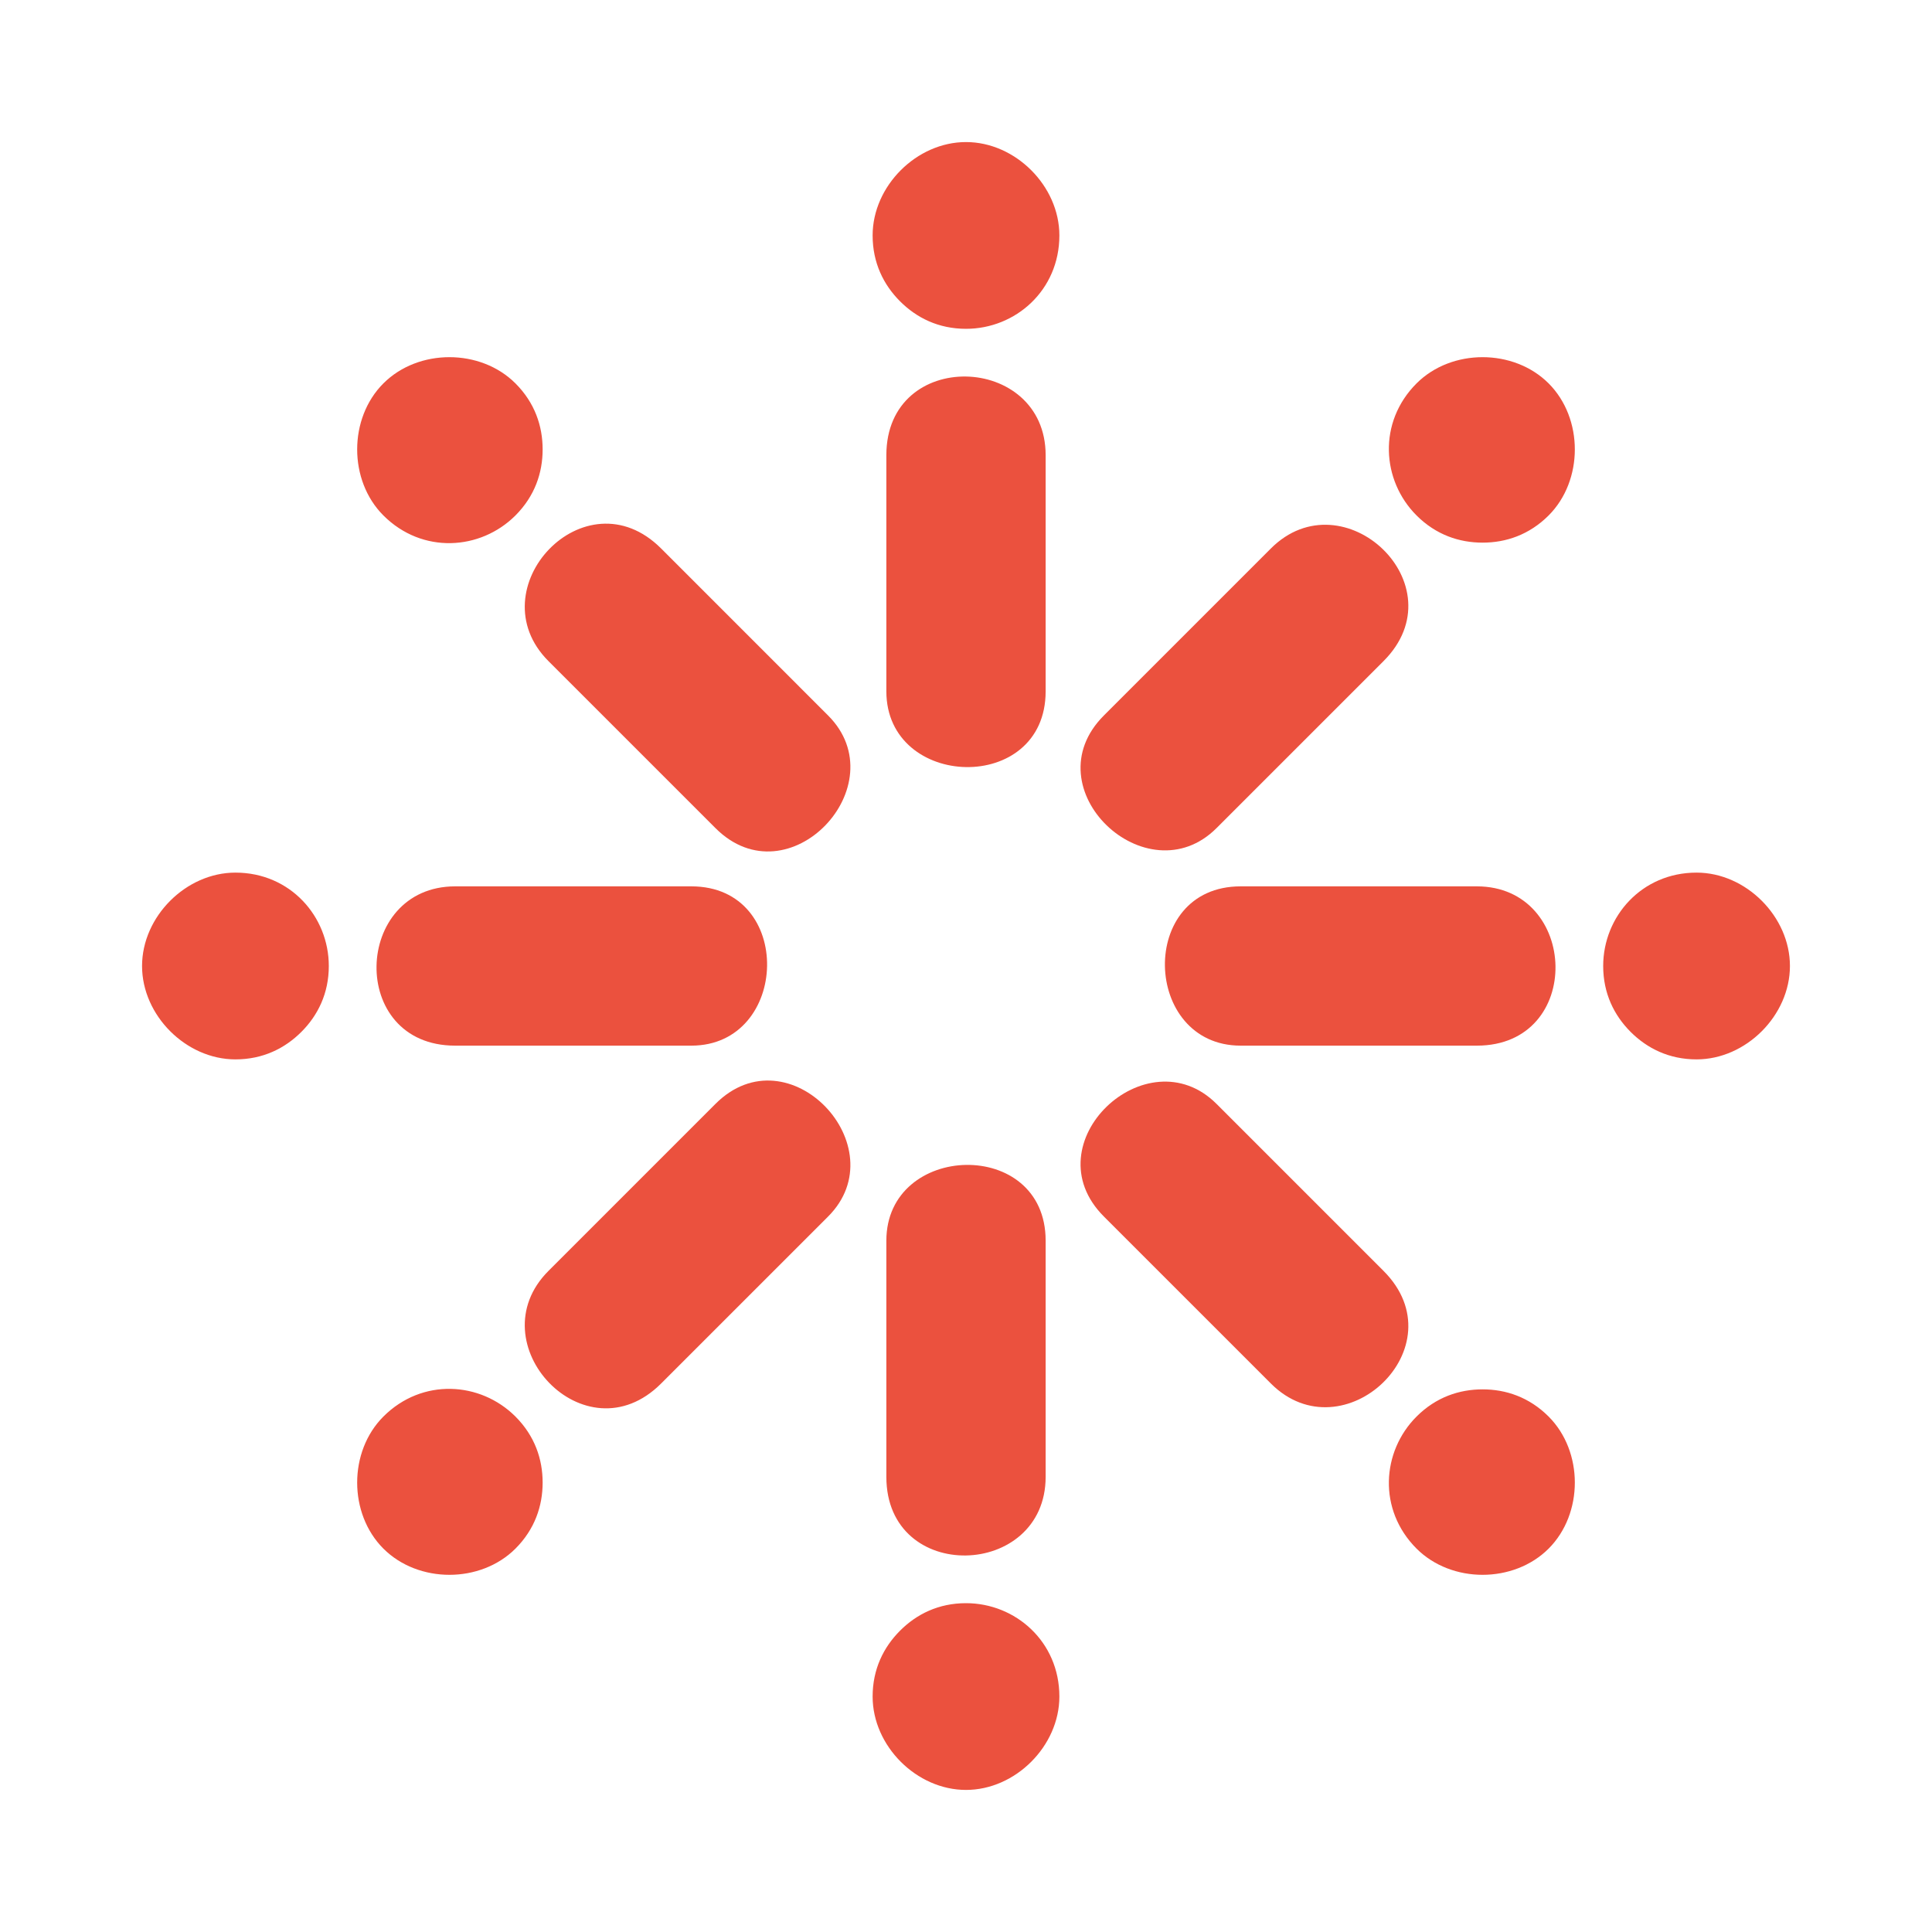
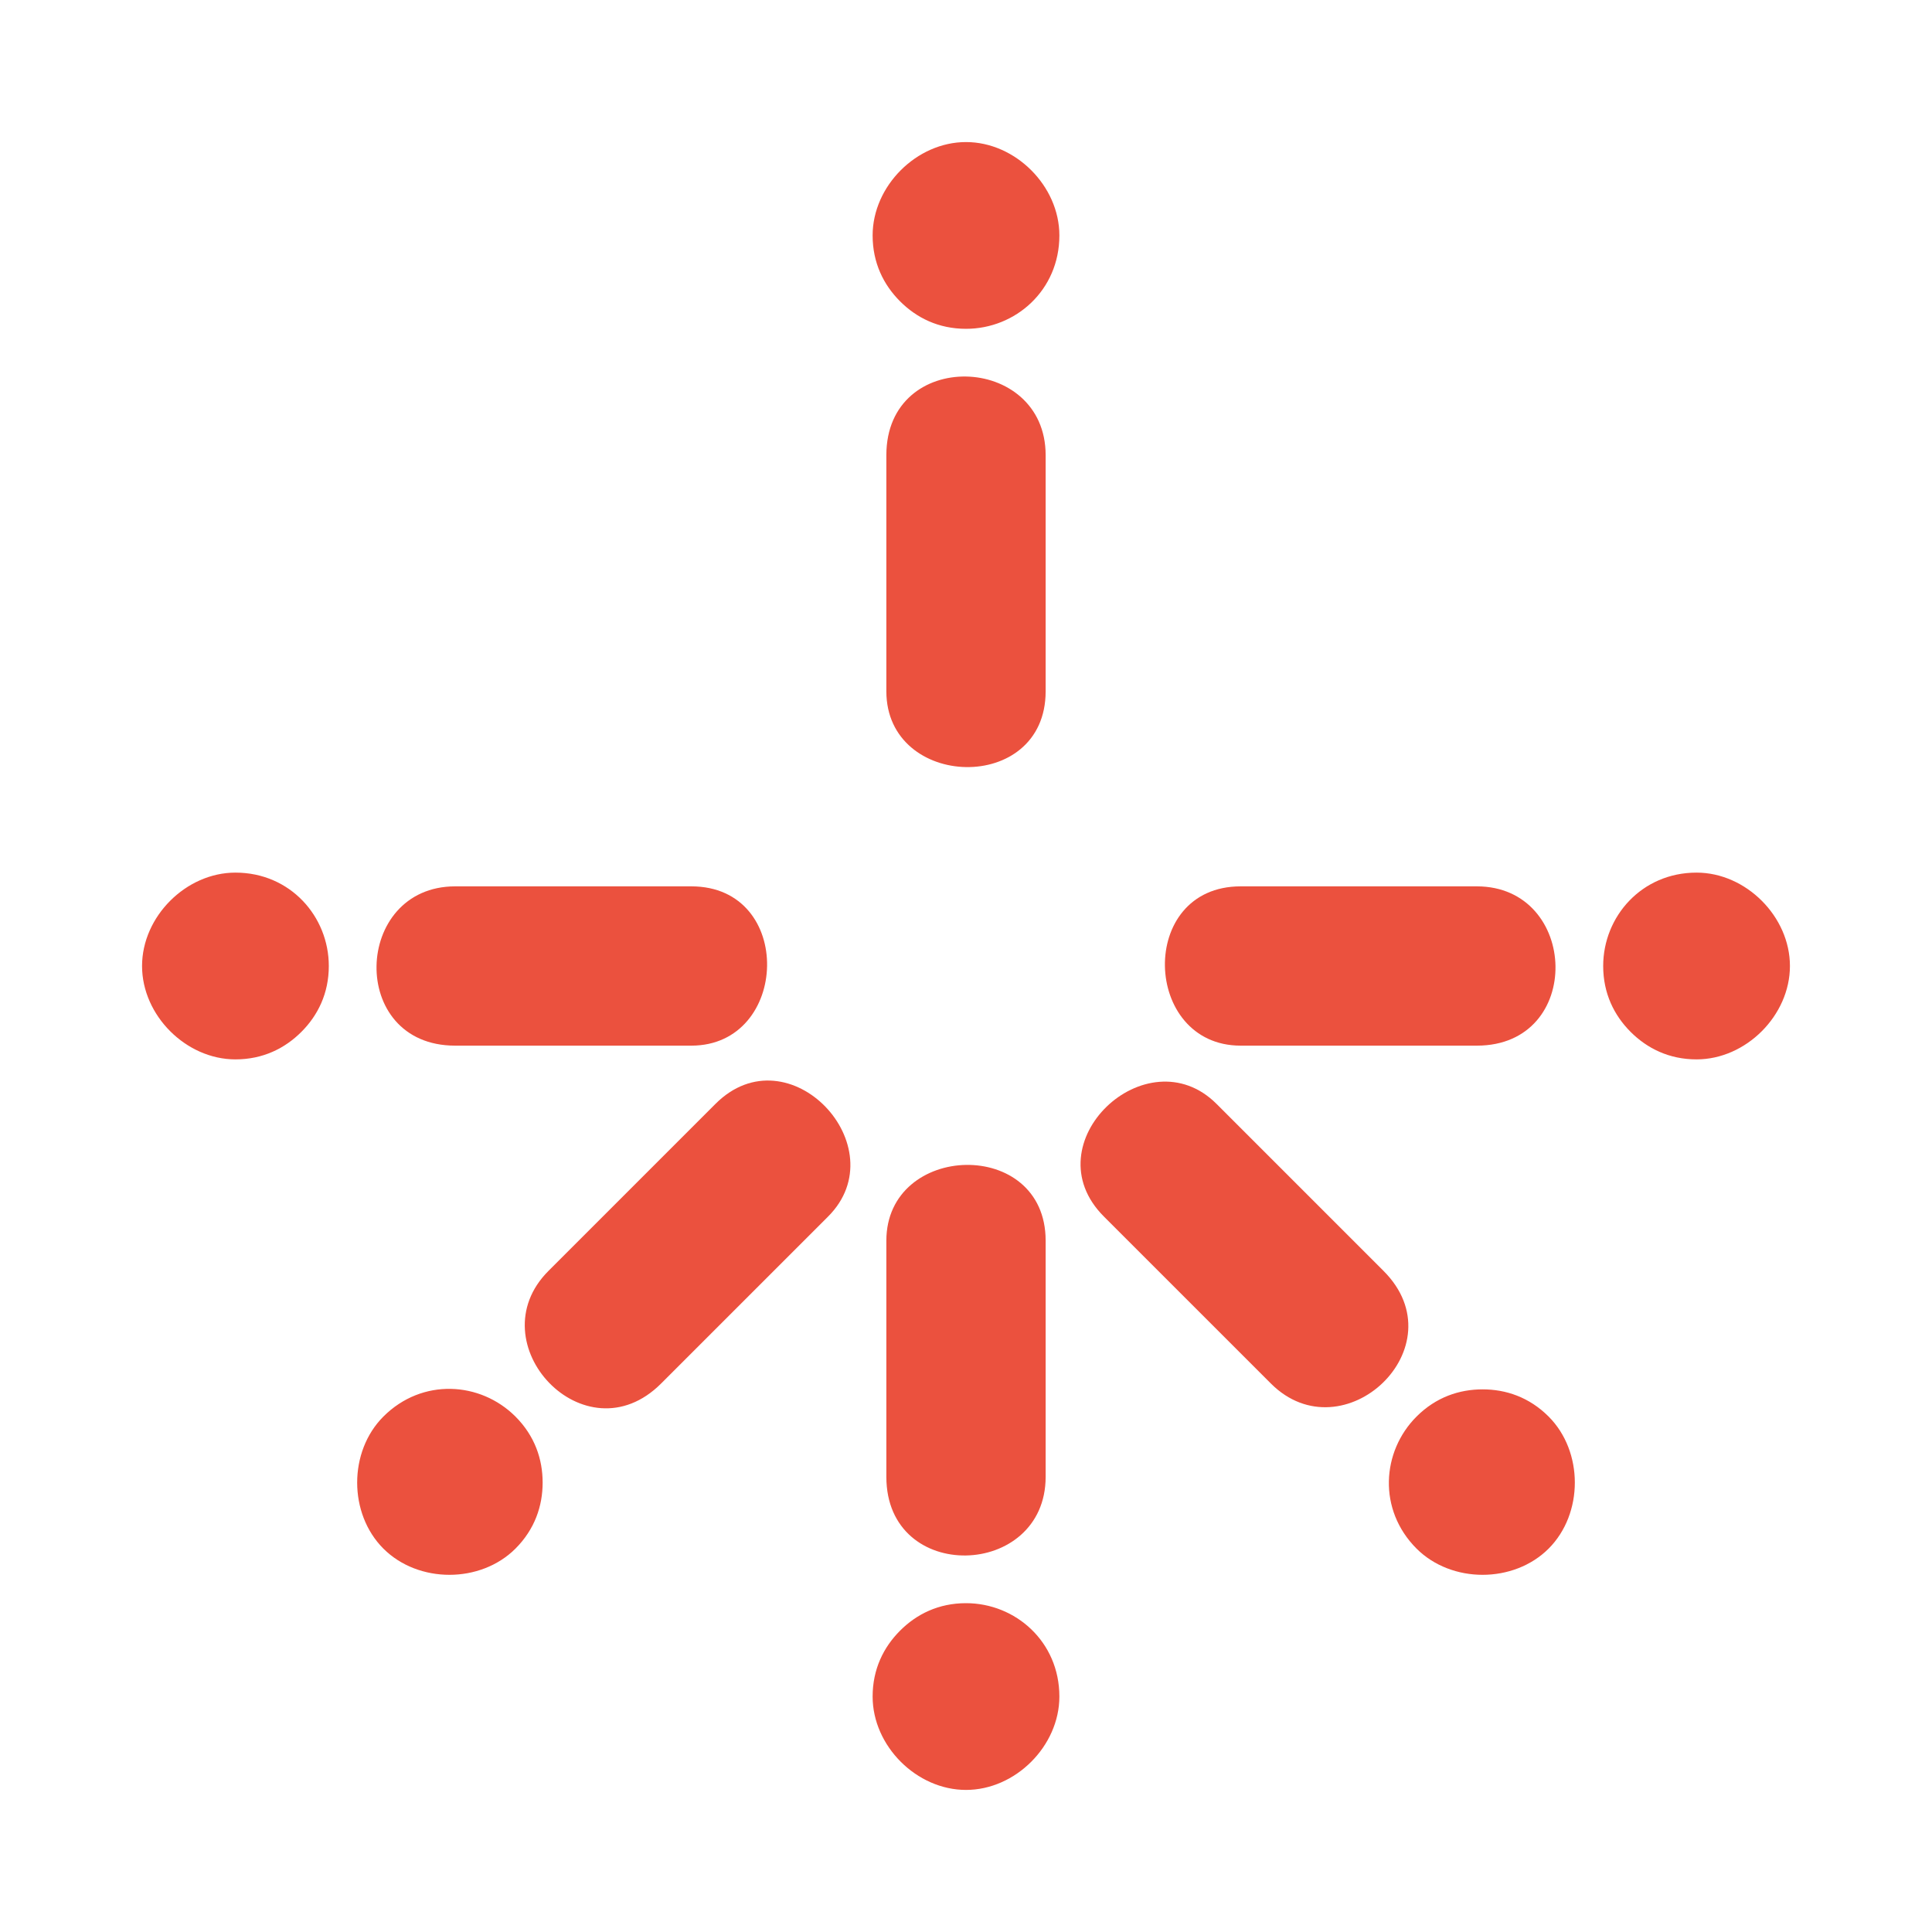
<svg xmlns="http://www.w3.org/2000/svg" version="1.0" id="Layer_1" x="0px" y="0px" width="192.756px" height="192.756px" viewBox="0 0 192.756 192.756" enable-background="new 0 0 192.756 192.756" xml:space="preserve">
  <g>
-     <polygon fill-rule="evenodd" clip-rule="evenodd" fill="#FFFFFF" points="0,0 192.756,0 192.756,192.756 0,192.756 0,0  " />
    <path fill-rule="evenodd" clip-rule="evenodd" fill="#EB513E" d="M89.802,30.066c-1.644-1.644-2.74-3.836-2.74-6.576l0,0l0,0   c0-4.932,4.384-9.316,9.316-9.316l0,0l0,0c4.933,0,9.316,4.384,9.316,9.316l0,0l0,0c0,5.48-4.384,9.316-9.316,9.316l0,0   C93.638,32.806,91.446,31.71,89.802,30.066L89.802,30.066z M88.432,45.411c0-5.366,3.974-7.912,7.946-7.845   c3.973,0.065,7.946,2.755,7.946,7.845v23.565c0,5.17-3.972,7.621-7.946,7.556c-3.972-0.064-7.946-2.649-7.946-7.556V45.411   L88.432,45.411z" />
    <path fill-rule="evenodd" clip-rule="evenodd" fill="#EB513E" d="M30.066,102.955c-1.644,1.643-3.836,2.74-6.577,2.74l0,0l0,0   c-4.932,0-9.316-4.385-9.316-9.317l0,0l0,0c0-4.932,4.384-9.317,9.316-9.317l0,0l0,0c5.48,0,9.316,4.385,9.316,9.317l0,0   C32.806,99.117,31.71,101.311,30.066,102.955L30.066,102.955z M45.411,104.324c-5.366,0-7.912-3.975-7.845-7.946   c0.065-3.972,2.755-7.946,7.845-7.946h23.565c5.169,0,7.621,3.972,7.556,7.946c-0.064,3.972-2.649,7.946-7.556,7.946H45.411   L45.411,104.324z" />
    <path fill-rule="evenodd" clip-rule="evenodd" fill="#EB513E" d="M54.139,147.918c0,2.324-0.775,4.65-2.712,6.588l0,0l0,0   c-3.488,3.486-9.688,3.486-13.176,0l0,0l0,0c-3.488-3.488-3.488-9.688,0-13.176l0,0l0,0c3.875-3.875,9.688-3.488,13.176,0l0,0   C53.364,143.268,54.139,145.592,54.139,147.918L54.139,147.918z M65.958,138.035c-3.794,3.795-8.405,2.785-11.166-0.07   c-2.764-2.855-3.671-7.568-0.072-11.166l16.663-16.664c3.655-3.656,8.197-2.58,10.962,0.275c2.763,2.855,3.745,7.492,0.276,10.963   L65.958,138.035L65.958,138.035z" />
    <path fill-rule="evenodd" clip-rule="evenodd" fill="#EB513E" d="M147.918,138.617c2.325,0,4.65,0.775,6.588,2.713l0,0l0,0   c3.487,3.488,3.487,9.688,0,13.176l0,0l0,0c-3.488,3.486-9.688,3.486-13.176,0l0,0l0,0c-3.875-3.875-3.487-9.688,0-13.176l0,0   C143.268,139.393,145.593,138.617,147.918,138.617L147.918,138.617z M138.036,126.799c3.794,3.793,2.784,8.404-0.072,11.166   c-2.854,2.762-7.566,3.67-11.166,0.07l-16.663-16.662c-3.655-3.656-2.58-8.197,0.276-10.963c2.854-2.762,7.492-3.744,10.962-0.275   L138.036,126.799L138.036,126.799z" />
    <path fill-rule="evenodd" clip-rule="evenodd" fill="#EB513E" d="M89.802,162.689c-1.644,1.645-2.74,3.836-2.74,6.576l0,0l0,0   c0,4.932,4.384,9.316,9.316,9.316l0,0l0,0c4.933,0,9.316-4.385,9.316-9.316l0,0l0,0c0-5.48-4.384-9.316-9.316-9.316l0,0   C93.638,159.949,91.446,161.045,89.802,162.689L89.802,162.689z M88.432,147.346c0,5.365,3.974,7.912,7.946,7.844   c3.973-0.064,7.946-2.754,7.946-7.844v-23.566c0-5.17-3.972-7.621-7.946-7.557c-3.972,0.066-7.946,2.65-7.946,7.557V147.346   L88.432,147.346z" />
    <path fill-rule="evenodd" clip-rule="evenodd" fill="#EB513E" d="M162.689,102.955c1.645,1.643,3.837,2.74,6.576,2.74l0,0l0,0   c4.933,0,9.317-4.385,9.317-9.317l0,0l0,0c0-4.932-4.385-9.317-9.317-9.317l0,0l0,0c-5.479,0-9.315,4.385-9.315,9.317l0,0   C159.95,99.117,161.046,101.311,162.689,102.955L162.689,102.955z M147.345,104.324c5.366,0,7.912-3.975,7.846-7.946   c-0.065-3.972-2.756-7.946-7.846-7.946h-23.565c-5.17,0-7.62,3.972-7.556,7.946c0.064,3.972,2.649,7.946,7.556,7.946H147.345   L147.345,104.324z" />
-     <path fill-rule="evenodd" clip-rule="evenodd" fill="#EB513E" d="M147.918,54.139c2.325,0,4.65-0.775,6.588-2.712l0,0l0,0   c3.487-3.488,3.487-9.688,0-13.176l0,0l0,0c-3.488-3.488-9.688-3.488-13.176,0l0,0l0,0c-3.875,3.875-3.487,9.688,0,13.176l0,0   C143.268,53.364,145.593,54.139,147.918,54.139L147.918,54.139z M138.036,65.958c3.794-3.794,2.784-8.405-0.072-11.167   c-2.854-2.763-7.566-3.671-11.166-0.072l-16.663,16.664c-3.655,3.655-2.58,8.197,0.276,10.961   c2.854,2.763,7.492,3.746,10.962,0.276L138.036,65.958L138.036,65.958z" />
-     <path fill-rule="evenodd" clip-rule="evenodd" fill="#EB513E" d="M54.139,44.838c0-2.325-0.775-4.65-2.712-6.587l0,0l0,0   c-3.488-3.488-9.688-3.488-13.176,0l0,0l0,0c-3.488,3.488-3.488,9.688,0,13.176l0,0l0,0c3.875,3.875,9.688,3.487,13.176,0l0,0   C53.364,49.488,54.139,47.163,54.139,44.838L54.139,44.838z M65.958,54.72c-3.794-3.794-8.405-2.784-11.166,0.072   c-2.764,2.854-3.671,7.567-0.072,11.167l16.663,16.663c3.655,3.656,8.197,2.58,10.962-0.276c2.763-2.854,3.745-7.492,0.276-10.961   L65.958,54.72L65.958,54.72z" />
  </g>
</svg>